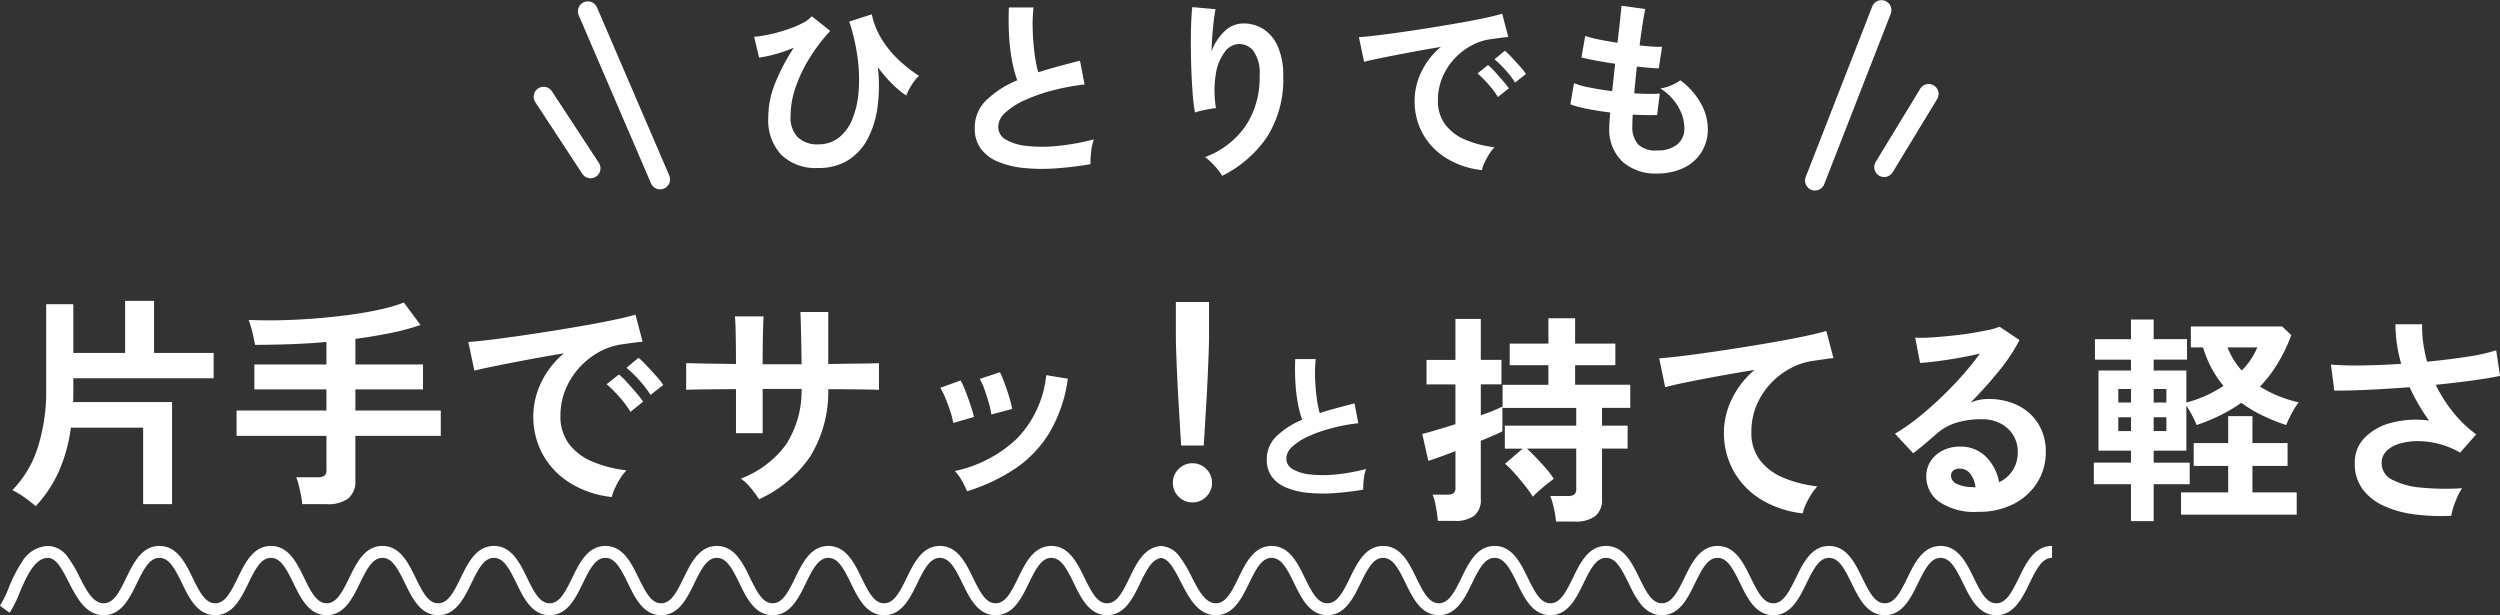
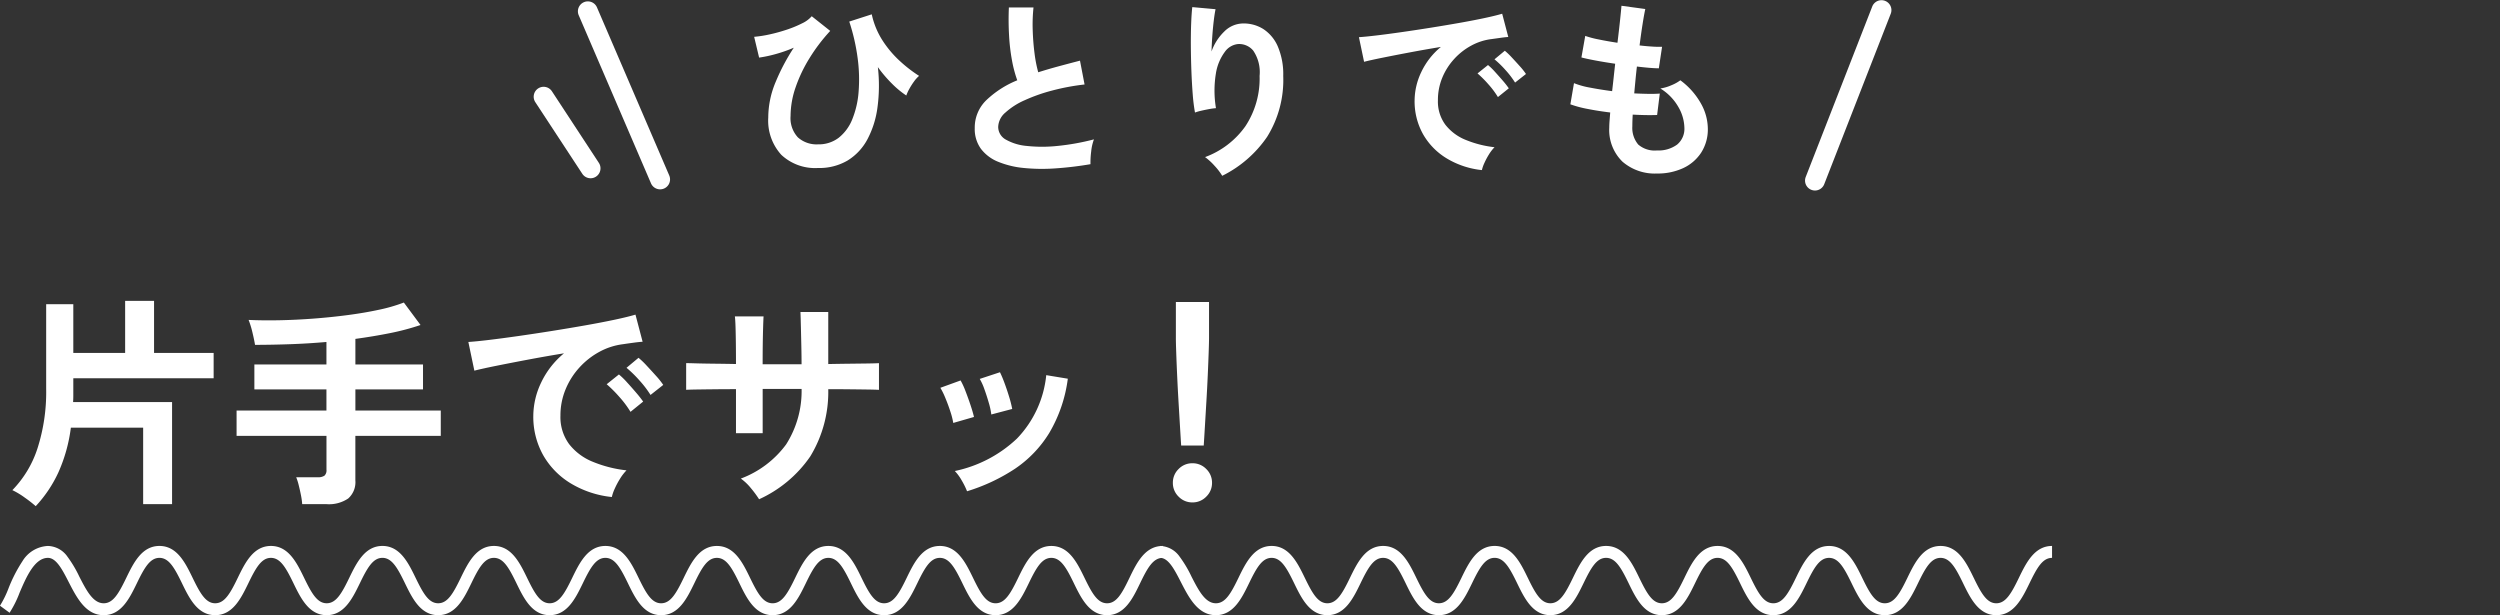
<svg xmlns="http://www.w3.org/2000/svg" width="314.697" height="77.441" viewBox="0 0 314.697 77.441">
  <rect x="0" y="0" width="314.697" height="77.441" fill="#333333" stroke="none" />
  <g id="グループ_10825" data-name="グループ 10825" transform="translate(5043.604 -1562.525)">
    <g id="グループ_10512" data-name="グループ 10512" transform="translate(-5036.173 515.47)">
      <g id="グループ_10510" data-name="グループ 10510" transform="translate(3917.934 -38.215)">
        <path id="線_28" data-name="線 28" d="M5.755,10.36A1.249,1.249,0,0,1,4.7,9.777L-1.057.667A1.25,1.25,0,0,1-.668-1.057a1.25,1.25,0,0,1,1.724.389L6.81,8.442A1.25,1.25,0,0,1,5.755,10.36Z" transform="matrix(1, -0.017, 0.017, 1, -3856.934, 1097.447)" fill="#fff" />
        <path id="線_29" data-name="線 29" d="M8.736,22.558a1.25,1.25,0,0,1-1.157-.776L-1.157.474A1.25,1.25,0,0,1-.474-1.157a1.25,1.25,0,0,1,1.631.682L9.893,20.833a1.251,1.251,0,0,1-1.156,1.725Z" transform="matrix(1, -0.017, 0.017, 1, -3851.368, 1086.695)" fill="#fff" />
      </g>
    </g>
    <g id="グループ_10511" data-name="グループ 10511" transform="translate(-5126.686 517.773)">
-       <path id="線_30" data-name="線 30" d="M0,10.36a1.244,1.244,0,0,1-.666-.193,1.25,1.25,0,0,1-.389-1.724L4.7-.668a1.25,1.25,0,0,1,1.724-.389A1.25,1.25,0,0,1,6.81.667L1.057,9.777A1.249,1.249,0,0,1,0,10.36Z" transform="matrix(1, -0.017, 0.017, 1, 320.105, 1056.675)" fill="#fff" />
      <path id="線_31" data-name="線 31" d="M0,22.558a1.246,1.246,0,0,1-.474-.094,1.25,1.25,0,0,1-.682-1.631L7.579-.474A1.25,1.25,0,0,1,9.21-1.157,1.25,1.25,0,0,1,9.893.474L1.157,21.782A1.25,1.25,0,0,1,0,22.558Z" transform="matrix(1, -0.017, 0.017, 1, 311.186, 1046.176)" fill="#fff" />
    </g>
    <path id="パス_8632" data-name="パス 8632" d="M-52.632.672a6.22,6.22,0,0,1-4.62-1.656,6.39,6.39,0,0,1-1.644-4.7,11.639,11.639,0,0,1,.936-4.488,25.677,25.677,0,0,1,2.28-4.3,17.578,17.578,0,0,1-2.328.816,16.263,16.263,0,0,1-2.04.432l-.624-2.616a14.938,14.938,0,0,0,1.98-.312,20.6,20.6,0,0,0,2.16-.6,13.857,13.857,0,0,0,1.908-.792,3.638,3.638,0,0,0,1.2-.888l2.328,1.848a22.08,22.08,0,0,0-2.616,3.444,18.122,18.122,0,0,0-1.752,3.684,11.154,11.154,0,0,0-.624,3.576,3.56,3.56,0,0,0,.924,2.7,3.531,3.531,0,0,0,2.532.876,4.132,4.132,0,0,0,2.616-.84,5.627,5.627,0,0,0,1.7-2.328,11.432,11.432,0,0,0,.792-3.456,19.976,19.976,0,0,0-.12-4.224A25.076,25.076,0,0,0-48.7-17.76l2.832-.912a9.948,9.948,0,0,0,1.4,3.36A13.265,13.265,0,0,0-42.228-12.7a17.137,17.137,0,0,0,2.316,1.776,4.058,4.058,0,0,0-.636.708,8.583,8.583,0,0,0-.588.924,5.227,5.227,0,0,0-.384.84,11.535,11.535,0,0,1-1.74-1.428A16.966,16.966,0,0,1-45.1-12.024a20.471,20.471,0,0,1-.048,5.064,11.828,11.828,0,0,1-1.272,4.032A6.97,6.97,0,0,1-48.9-.276,7.012,7.012,0,0,1-52.632.672Zm34.3-.48A43.7,43.7,0,0,1-22.728.72,23.4,23.4,0,0,1-26.712.672a11.323,11.323,0,0,1-3.24-.78A5.124,5.124,0,0,1-32.124-1.74a4.229,4.229,0,0,1-.78-2.6A4.789,4.789,0,0,1-31.452-7.86a12.385,12.385,0,0,1,3.9-2.508,15.505,15.505,0,0,1-.66-2.484,24.267,24.267,0,0,1-.372-3.168q-.1-1.716-.024-3.516h3.1a20.369,20.369,0,0,0-.1,2.844q.048,1.524.228,2.916a16.589,16.589,0,0,0,.468,2.4q1.2-.384,2.532-.744t2.724-.72l.576,3a28.206,28.206,0,0,0-4.056.756,21.5,21.5,0,0,0-3.48,1.224A9.014,9.014,0,0,0-29.052-6.3a2.471,2.471,0,0,0-.9,1.788,1.824,1.824,0,0,0,.96,1.608,6.475,6.475,0,0,0,2.64.8,18.161,18.161,0,0,0,3.852,0,29.589,29.589,0,0,0,4.6-.828,6.081,6.081,0,0,0-.348,1.536A10.714,10.714,0,0,0-18.336.192ZM-1.752,1.656A7.636,7.636,0,0,0-2.712.4,7.646,7.646,0,0,0-3.912-.7,10.764,10.764,0,0,0,1.164-4.584,10.888,10.888,0,0,0,2.952-10.92a4.815,4.815,0,0,0-.8-3.18,2.29,2.29,0,0,0-1.932-.828,2.328,2.328,0,0,0-1.656,1,6.191,6.191,0,0,0-1.116,2.724,13.346,13.346,0,0,0,.012,4.344,8.833,8.833,0,0,0-.876.12q-.54.1-1.032.216a5.876,5.876,0,0,0-.732.216A21.7,21.7,0,0,1-5.46-8.544q-.108-1.344-.168-2.9t-.072-3.12q-.012-1.56.036-2.88t.144-2.136l2.928.264q-.12.576-.228,1.476T-3-15.936q-.072,1.008-.1,1.944A6.466,6.466,0,0,1-1.5-16.5,3.381,3.381,0,0,1,.816-17.52a4.627,4.627,0,0,1,2.616.708A4.955,4.955,0,0,1,5.256-14.6a8.892,8.892,0,0,1,.672,3.684A13.523,13.523,0,0,1,3.9-3.252,14.78,14.78,0,0,1-1.752,1.656ZM30.936.936A10.687,10.687,0,0,1,26.52-.528a8.45,8.45,0,0,1-2.988-3.048,8.467,8.467,0,0,1-1.068-4.272,8.4,8.4,0,0,1,.828-3.528,9.156,9.156,0,0,1,2.484-3.192q-1.92.312-3.828.672t-3.456.672q-1.548.312-2.388.528l-.648-3.1q.792-.048,2.2-.216t3.168-.42q1.764-.252,3.648-.552t3.648-.612q1.764-.312,3.168-.612t2.2-.54l.768,2.928q-.384.024-.924.1t-1.212.168a7.168,7.168,0,0,0-2.52.816,8.18,8.18,0,0,0-2.148,1.68,8.022,8.022,0,0,0-1.5,2.352,7.328,7.328,0,0,0-.552,2.856,4.91,4.91,0,0,0,.936,3.072,6.14,6.14,0,0,0,2.556,1.908,13.38,13.38,0,0,0,3.636.924,5.013,5.013,0,0,0-.7.9,8.851,8.851,0,0,0-.576,1.08A4.5,4.5,0,0,0,30.936.936ZM35.112-10.08A11.031,11.031,0,0,0,33.9-11.664a12.413,12.413,0,0,0-1.38-1.344l1.3-1.08a8.8,8.8,0,0,1,.876.84q.516.552,1.02,1.116a8.288,8.288,0,0,1,.768.972Zm-2.16,1.824a10.709,10.709,0,0,0-1.2-1.608,13.716,13.716,0,0,0-1.368-1.368l1.32-1.056a8.062,8.062,0,0,1,.864.84q.5.552,1,1.128a12.2,12.2,0,0,1,.756.96ZM52.968,1.368A6.208,6.208,0,0,1,48.636-.12a5.566,5.566,0,0,1-1.668-4.3q0-.336.036-.816t.084-1.08Q45.552-6.5,44.22-6.768a13.6,13.6,0,0,1-2.148-.576l.456-2.664a10.14,10.14,0,0,0,2.028.564q1.308.252,2.772.444.1-.84.192-1.7t.192-1.752q-1.32-.192-2.472-.408t-1.776-.384l.48-2.712a11.992,11.992,0,0,0,1.68.444q1.1.228,2.376.42.192-1.56.324-2.808t.18-1.848l3,.408q-.144.648-.336,1.86t-.384,2.724q.864.1,1.608.144a11.094,11.094,0,0,0,1.224.024l-.408,2.712q-.456,0-1.176-.06T50.448-12.1q-.1.864-.18,1.7t-.156,1.68q.96.048,1.788.06t1.428-.036L52.992-6q-.648.024-1.428.012t-1.644-.06q-.024.408-.036.78t-.012.708a3.246,3.246,0,0,0,.744,2.28,3.165,3.165,0,0,0,2.352.744A3.973,3.973,0,0,0,55.5-2.268a2.576,2.576,0,0,0,.924-2.148,5.41,5.41,0,0,0-.744-2.568A6.512,6.512,0,0,0,53.4-9.336a5.519,5.519,0,0,0,1.416-.42,5.069,5.069,0,0,0,1.1-.612,9.228,9.228,0,0,1,2.568,2.88A6.561,6.561,0,0,1,59.376-4.3a5.419,5.419,0,0,1-.828,3.024A5.412,5.412,0,0,1,56.28.684,7.634,7.634,0,0,1,52.968,1.368Z" transform="translate(-4888 1583)" fill="#fff" />
-     <path id="パス_8633" data-name="パス 8633" d="M-52.416,2.128a9.327,9.327,0,0,0-.14-1.064q-.112-.616-.266-1.2a5.886,5.886,0,0,0-.322-.952h2.212a1.411,1.411,0,0,0,.812-.182.835.835,0,0,0,.252-.714V-7.056h-6.216q.532.476,1.19,1.162t1.26,1.386a9.453,9.453,0,0,1,.938,1.26q-.28.2-.826.63t-1.064.9a9.794,9.794,0,0,0-.742.714,15.48,15.48,0,0,0-.98-1.372q-.616-.784-1.288-1.54a12.711,12.711,0,0,0-1.232-1.232l2.212-1.9h-2.24V-9.94h8.988v-2.24h-9.268v-2.912h5.768v-2.464H-58.24v-2.716h4.872v-3.192h3.36v3.192h5.068v2.716h-5.068v2.464h6.944v2.912H-46.62v2.24h3.22v2.884h-3.22V-.728a2.619,2.619,0,0,1-.854,2.17,4.088,4.088,0,0,1-2.59.686Zm-14.868-.084q-.028-.42-.126-1.064t-.238-1.274a4.367,4.367,0,0,0-.308-.966h1.848a1.34,1.34,0,0,0,.8-.182.862.862,0,0,0,.238-.714V-6.748q-1.148.448-2.086.784t-1.33.448L-69.244-8.9q.672-.168,1.792-.5t2.38-.728v-5.012h-3.64v-3.08h3.64V-23.38h3.192v5.152h2.6v3.08h-2.6v3.892a19.825,19.825,0,0,0,2.716-1.092V-9.24a10.08,10.08,0,0,1-1.022.49q-.742.322-1.694.714V-.728a2.542,2.542,0,0,1-.826,2.114,3.98,3.98,0,0,1-2.506.658Zm45.92-.952A12.592,12.592,0,0,1-26.516-.6a9.827,9.827,0,0,1-3.5-3.556,9.868,9.868,0,0,1-1.26-5,9.6,9.6,0,0,1,.98-4.1,11.02,11.02,0,0,1,2.884-3.71q-2.24.364-4.452.77t-4.018.77q-1.806.364-2.786.644l-.756-3.64q.924-.056,2.562-.252t3.7-.49q2.058-.294,4.256-.644t4.256-.714q2.058-.364,3.7-.714t2.562-.63l.9,3.416q-.42.028-1.05.126t-1.442.21a8.48,8.48,0,0,0-2.926.952,9.6,9.6,0,0,0-2.52,1.946,9.171,9.171,0,0,0-1.75,2.73,8.549,8.549,0,0,0-.644,3.332A5.682,5.682,0,0,0-26.74-5.6a7.163,7.163,0,0,0,2.982,2.226A15.61,15.61,0,0,0-19.516-2.3a6.907,6.907,0,0,0-.812,1.078A10.326,10.326,0,0,0-21,.042,5.246,5.246,0,0,0-21.364,1.092ZM.756.9A7.9,7.9,0,0,1-4.2-.378,3.861,3.861,0,0,1-5.8-3.5a3.475,3.475,0,0,1,.588-2.044,3.948,3.948,0,0,1,1.54-1.3,4.62,4.62,0,0,1,2.044-.462A4.5,4.5,0,0,1,1.722-6.02,6.034,6.034,0,0,1,3.36-2.828,4.047,4.047,0,0,0,5.054-4.284a4.12,4.12,0,0,0,.658-2.352,3.971,3.971,0,0,0-.56-2.1,4.016,4.016,0,0,0-1.582-1.47A4.946,4.946,0,0,0,1.2-10.752a10.639,10.639,0,0,0-3.262.448A7.078,7.078,0,0,0-4.564-8.876q-.5.448-1.33,1.148t-1.554,1.26l-2.3-2.464A23.307,23.307,0,0,0-7.056-10.78q1.428-1.12,2.884-2.492T-1.4-16.114a36.473,36.473,0,0,0,2.352-2.9q-1.2.28-2.618.532t-2.716.42q-1.3.168-2.2.224L-7.2-21.028a14.368,14.368,0,0,0,1.89-.014q1.134-.07,2.45-.2t2.562-.322q1.246-.2,2.24-.406a7.168,7.168,0,0,0,1.47-.434l2.52,1.68a22.607,22.607,0,0,1-2.618,3.934,50.843,50.843,0,0,1-3.57,3.962,4.908,4.908,0,0,1,1.064-.35A5.471,5.471,0,0,1,1.96-13.3a8.246,8.246,0,0,1,3.836.84A6.262,6.262,0,0,1,8.33-10.122a6.581,6.581,0,0,1,.91,3.486A7.127,7.127,0,0,1,8.19-2.828,7.5,7.5,0,0,1,5.236-.112,9.444,9.444,0,0,1,.756.9ZM.392-2.184A3.373,3.373,0,0,0-.266-3.892a1.659,1.659,0,0,0-1.358-.644,1.251,1.251,0,0,0-.756.224.777.777,0,0,0-.308.672,1.141,1.141,0,0,0,.63.98,4.539,4.539,0,0,0,2.114.448.528.528,0,0,0,.168.028ZM19.964,2.072V-2.576H15.288V-5.292h4.676V-6.8H15.876v-10.08h4.088v-1.372H15.428v-2.576h4.536V-23.3H22.82v2.464h4.2v2.576h-4.2v1.372h4.116v4.032a15.353,15.353,0,0,0,4.676-2.1,13.093,13.093,0,0,1-1.512-2.24,14.086,14.086,0,0,1-1.064-2.6H27.5v-2.632H39l1.148,1.092a21.822,21.822,0,0,1-1.638,3.43,16.423,16.423,0,0,1-2.31,3.038,15.012,15.012,0,0,0,2.282,1.176,15.828,15.828,0,0,0,2.59.812,9.472,9.472,0,0,0-.882,1.4,13.345,13.345,0,0,0-.686,1.456,23.657,23.657,0,0,1-3.052-1.232,16.892,16.892,0,0,1-2.6-1.568,19.178,19.178,0,0,1-2.576,1.54,24.177,24.177,0,0,1-3.052,1.26,11.392,11.392,0,0,0-.546-1.176,12.2,12.2,0,0,0-.742-1.26V-6.8H22.82v1.512h4.536v2.716H22.82V2.072Zm6.3-.812v-2.8H32.2V-4.872H27.86V-7.756H32.2v-3.388h3.052v3.388h4.424v2.884H35.252V-1.54h5.572v2.8Zm7.644-18.144a9.309,9.309,0,0,0,1.96-2.912H32.116A9.289,9.289,0,0,0,33.908-16.884ZM18.368-9.268h1.6V-11h-1.6Zm4.452,0h1.6V-11h-1.6Zm-4.452-3.584h1.6V-14.56h-1.6Zm4.452,0h1.6V-14.56h-1.6ZM60.284,1.4a26.182,26.182,0,0,1-4.564-.168A13.362,13.362,0,0,1,51.828.168a6.866,6.866,0,0,1-2.7-2.114,5.341,5.341,0,0,1-.994-3.29,4.433,4.433,0,0,1,1.26-3.206,7.206,7.206,0,0,1,3.388-1.876,12.344,12.344,0,0,1,4.7-.266q-.7-.98-1.316-2.03a22.669,22.669,0,0,1-1.12-2.17q-2.688.2-5.208.322t-4.284.1l-.42-3.276q1.54.14,3.906.112t4.942-.2a18.3,18.3,0,0,1-.728-4.984h3.36a14.441,14.441,0,0,0,.14,2.366A19.572,19.572,0,0,0,57.232-18q2.688-.252,5.026-.616a23.662,23.662,0,0,0,3.682-.812l.476,3.22q-1.316.28-3.458.574t-4.634.546a18.4,18.4,0,0,0,2.142,3.4A15.237,15.237,0,0,0,63.42-8.848L61.4-6.552A10.74,10.74,0,0,0,56.21-7.994a8.176,8.176,0,0,0-2.366.294,3.939,3.939,0,0,0-1.694.924,2.065,2.065,0,0,0-.63,1.54,2.311,2.311,0,0,0,1.358,2.114,9.824,9.824,0,0,0,3.668.98,31.624,31.624,0,0,0,5.11.07,5.92,5.92,0,0,0-.6,1.078,13.3,13.3,0,0,0-.5,1.3A6.068,6.068,0,0,0,60.284,1.4Z" transform="translate(-4795.323 1626.051)" fill="#fff" />
-     <path id="パス_8634" data-name="パス 8634" d="M5.92.16A36.419,36.419,0,0,1,2.26.6,19.5,19.5,0,0,1-1.06.56a9.436,9.436,0,0,1-2.7-.65A4.27,4.27,0,0,1-5.57-1.45a3.524,3.524,0,0,1-.65-2.17A3.991,3.991,0,0,1-5.01-6.55,10.321,10.321,0,0,1-1.76-8.64a12.921,12.921,0,0,1-.55-2.07,20.223,20.223,0,0,1-.31-2.64q-.08-1.43-.02-2.93H-.06a16.974,16.974,0,0,0-.08,2.37q.04,1.27.19,2.43a13.824,13.824,0,0,0,.39,2q1-.32,2.11-.62t2.27-.6L5.3-8.2a23.5,23.5,0,0,0-3.38.63A17.915,17.915,0,0,0-.98-6.55a7.512,7.512,0,0,0-2.03,1.3,2.059,2.059,0,0,0-.75,1.49,1.52,1.52,0,0,0,.8,1.34,5.4,5.4,0,0,0,2.2.67,15.134,15.134,0,0,0,3.21,0,24.657,24.657,0,0,0,3.83-.69,5.067,5.067,0,0,0-.29,1.28A8.929,8.929,0,0,0,5.92.16Z" transform="translate(-4877.921 1624)" fill="#fff" />
    <path id="パス_8635" data-name="パス 8635" d="M-66.108,2.24a16.227,16.227,0,0,0-1.4-1.092,9.817,9.817,0,0,0-1.54-.924A13.47,13.47,0,0,0-65.884-5.04a23.216,23.216,0,0,0,1.092-7.5v-10.64h3.416v6.132h6.524V-23.6h3.64v6.552h7.5v3.192H-61.376v2.184q0,.42-.028.812h12.46V1.988h-3.64V-7.644h-9.1a19.78,19.78,0,0,1-1.568,5.628A16.05,16.05,0,0,1-66.108,2.24Zm33.544-.252a8.567,8.567,0,0,0-.154-1.12Q-32.844.224-33-.392A6.813,6.813,0,0,0-33.32-1.4H-30.6a1.39,1.39,0,0,0,.84-.2.918.918,0,0,0,.252-.756V-6.608H-40.824V-9.8h11.312v-2.66h-9.072V-15.6h9.072v-2.828q-2.268.2-4.55.28t-4.438.084q-.112-.672-.336-1.6a10.965,10.965,0,0,0-.476-1.54q1.792.084,3.892.042t4.312-.21q2.212-.168,4.326-.448t3.92-.672a20.537,20.537,0,0,0,3.094-.9l2.1,2.828A30.831,30.831,0,0,1-21.5-19.544q-2.1.42-4.368.728v3.22h8.512v3.136h-8.512V-9.8H-15.12v3.192H-25.872v5.6a2.744,2.744,0,0,1-.9,2.282,4.312,4.312,0,0,1-2.716.714Zm38.976-.9A12.468,12.468,0,0,1,1.26-.616,9.858,9.858,0,0,1-2.226-4.172,9.878,9.878,0,0,1-3.472-9.156a9.8,9.8,0,0,1,.966-4.116A10.682,10.682,0,0,1,.392-17q-2.24.364-4.466.784t-4.032.784q-1.806.364-2.786.616l-.756-3.612q.924-.056,2.562-.252t3.7-.49q2.058-.294,4.256-.644t4.256-.714q2.058-.364,3.7-.714t2.562-.63l.9,3.416q-.448.028-1.078.112t-1.414.2a8.363,8.363,0,0,0-2.94.952,9.543,9.543,0,0,0-2.506,1.96,9.359,9.359,0,0,0-1.75,2.744A8.549,8.549,0,0,0-.056-9.156,5.728,5.728,0,0,0,1.036-5.572,7.163,7.163,0,0,0,4.018-3.346,15.61,15.61,0,0,0,8.26-2.268a5.849,5.849,0,0,0-.812,1.05A10.326,10.326,0,0,0,6.776.042,5.246,5.246,0,0,0,6.412,1.092ZM11.284-11.76A12.87,12.87,0,0,0,9.87-13.608a14.482,14.482,0,0,0-1.61-1.568l1.512-1.26a10.264,10.264,0,0,1,1.022.98q.6.644,1.19,1.3a9.67,9.67,0,0,1,.9,1.134ZM8.764-9.632a12.494,12.494,0,0,0-1.4-1.876,16,16,0,0,0-1.6-1.6l1.54-1.232a9.4,9.4,0,0,1,1.008.98q.588.644,1.162,1.316a14.24,14.24,0,0,1,.882,1.12Zm16.184,11A13.118,13.118,0,0,0,23.94,0a6.545,6.545,0,0,0-1.288-1.232,12.505,12.505,0,0,0,5.7-4.3A12.509,12.509,0,0,0,30.3-12.516H25.4v5.572h-3.36v-5.544q-1.372,0-2.646.014t-2.24.028q-.966.014-1.386.042v-3.36q.308,0,1.246.028t2.268.042q1.33.014,2.758.042,0-1.288-.014-2.492t-.042-2.142q-.028-.938-.084-1.358h3.612q-.028.42-.056,1.372T25.41-18.1q-.014,1.218-.014,2.478h4.9q0-.98-.028-2.24t-.056-2.45q-.028-1.19-.056-1.89h3.5v6.552q1.372-.028,2.646-.042t2.268-.028q.994-.014,1.47-.042v3.36q-.448-.028-1.442-.042t-2.282-.028q-1.288-.014-2.66-.014a15.6,15.6,0,0,1-2.268,8.47A15.683,15.683,0,0,1,24.948,1.372ZM51.128.364a9.506,9.506,0,0,0-.672-1.358,5.87,5.87,0,0,0-.868-1.19,16.18,16.18,0,0,0,7.826-4.088,13.416,13.416,0,0,0,3.682-7.98l2.716.448a17.936,17.936,0,0,1-2.338,6.832,14.673,14.673,0,0,1-4.34,4.522A23.3,23.3,0,0,1,51.128.364Zm-1.736-8.6a9.42,9.42,0,0,0-.364-1.428q-.28-.868-.63-1.708a9.246,9.246,0,0,0-.63-1.288l2.548-.924a9.576,9.576,0,0,1,.616,1.344q.336.868.63,1.75T52-8.988ZM54.18-9.3a8.627,8.627,0,0,0-.308-1.442q-.252-.882-.56-1.736a7.1,7.1,0,0,0-.588-1.3l2.548-.84a14.362,14.362,0,0,1,.574,1.372q.322.868.588,1.75a14.049,14.049,0,0,1,.378,1.5Z" transform="translate(-4973 1624)" fill="#fff" />
    <path id="パス_8636" data-name="パス 8636" d="M-1.421-5.394q-.058-.9-.145-2.364t-.188-3.161q-.1-1.7-.174-3.335t-.116-2.9q-.044-1.261-.043-1.812v-4.495H2.088v4.495q0,.551-.044,1.813t-.116,2.9q-.073,1.639-.174,3.335T1.566-7.758q-.087,1.465-.145,2.364ZM0,1.769a2.373,2.373,0,0,1-1.74-.725A2.373,2.373,0,0,1-2.465-.7a2.373,2.373,0,0,1,.725-1.74A2.373,2.373,0,0,1,0-3.161a2.373,2.373,0,0,1,1.74.725A2.373,2.373,0,0,1,2.465-.7a2.373,2.373,0,0,1-.725,1.74A2.373,2.373,0,0,1,0,1.769Z" transform="translate(-4893.5 1624)" fill="#fff" />
    <path id="合体_1_-_アウトライン" data-name="合体 1 - アウトライン" d="M4686.391-87.057c-2.224,0-3.264-2.141-4.183-4.03-.936-1.924-1.639-3.186-2.834-3.186s-1.9,1.261-2.834,3.185c-.918,1.889-1.959,4.03-4.183,4.03s-3.264-2.141-4.183-4.029c-.936-1.924-1.638-3.186-2.834-3.186s-1.9,1.261-2.834,3.186c-.918,1.889-1.959,4.029-4.183,4.029s-3.265-2.141-4.183-4.03c-.936-1.924-1.639-3.186-2.834-3.186s-1.9,1.261-2.833,3.185c-.918,1.889-1.959,4.03-4.183,4.03s-3.265-2.141-4.183-4.03c-.936-1.924-1.639-3.186-2.834-3.186s-1.9,1.261-2.834,3.186c-.918,1.889-1.959,4.029-4.183,4.029s-3.264-2.141-4.183-4.03c-.936-1.924-1.639-3.186-2.834-3.185s-1.9,1.261-2.834,3.186c-.918,1.889-1.959,4.03-4.183,4.03s-3.264-2.141-4.183-4.029c-.936-1.924-1.639-3.186-2.834-3.186s-1.9,1.261-2.834,3.185c-.918,1.889-1.959,4.03-4.183,4.03s-3.264-2.141-4.183-4.03c-.936-1.924-1.639-3.186-2.834-3.185s-1.9,1.261-2.834,3.186c-.918,1.889-1.959,4.03-4.183,4.03-2.265,0-3.4-2.219-4.407-4.177-.8-1.562-1.559-3.038-2.61-3.038-1.695,0-2.746,2.461-3.59,4.438a13.368,13.368,0,0,1-1.241,2.471l-1.209-.887a12.7,12.7,0,0,0,1.07-2.173,18.333,18.333,0,0,1,1.753-3.42,3.957,3.957,0,0,1,3.216-1.929,3.1,3.1,0,0,1,2.453,1.346,14.941,14.941,0,0,1,1.492,2.507c.887,1.729,1.724,3.362,3.073,3.362,1.2,0,1.9-1.261,2.834-3.186.918-1.889,1.959-4.03,4.183-4.03s3.264,2.141,4.183,4.03c.936,1.924,1.639,3.186,2.834,3.186s1.9-1.261,2.834-3.186c.918-1.889,1.959-4.03,4.183-4.03h0c2.224,0,3.265,2.141,4.183,4.03.936,1.924,1.639,3.185,2.834,3.185s1.9-1.261,2.834-3.186c.918-1.889,1.959-4.03,4.183-4.03s3.264,2.141,4.183,4.03c.936,1.924,1.639,3.186,2.834,3.186s1.9-1.261,2.833-3.185c.918-1.889,1.959-4.03,4.183-4.03s3.265,2.141,4.183,4.03c.936,1.924,1.639,3.186,2.834,3.186s1.9-1.261,2.833-3.185c.918-1.889,1.959-4.03,4.183-4.03h0c2.224,0,3.265,2.141,4.183,4.03.936,1.924,1.639,3.186,2.834,3.186s1.9-1.261,2.834-3.185c.918-1.889,1.959-4.03,4.183-4.03s3.265,2.141,4.183,4.03c.936,1.924,1.638,3.185,2.833,3.185s1.9-1.261,2.834-3.186c.918-1.889,1.959-4.03,4.183-4.03h0c2.224,0,3.264,2.141,4.183,4.03.936,1.924,1.639,3.186,2.834,3.186s1.9-1.261,2.834-3.186c.918-1.889,1.959-4.029,4.183-4.03s3.264,2.141,4.183,4.03c.936,1.924,1.639,3.186,2.834,3.186s1.9-1.261,2.833-3.185c.918-1.889,1.959-4.03,4.183-4.03h0c2.224,0,3.265,2.141,4.183,4.03.936,1.924,1.639,3.185,2.834,3.185s1.88-1.252,2.8-3.162,1.956-4.054,4.216-4.054h0v1.5c-1.228,0-1.931,1.269-2.865,3.205-.907,1.88-1.934,4.01-4.152,4.01s-3.264-2.141-4.183-4.029c-.936-1.924-1.639-3.186-2.834-3.186s-1.9,1.261-2.833,3.185c-.918,1.889-1.959,4.03-4.183,4.03s-3.264-2.141-4.183-4.03c-.936-1.924-1.639-3.186-2.834-3.185s-1.9,1.261-2.834,3.185C4689.655-89.2,4688.614-87.057,4686.391-87.057Z" transform="translate(-9618.704 1727.022)" fill="#fff" />
    <path id="合体_1_-_アウトライン-2" data-name="合体 1 - アウトライン" d="M4686.391-87.057c-2.224,0-3.264-2.141-4.183-4.03-.936-1.924-1.639-3.186-2.834-3.186s-1.9,1.261-2.834,3.185c-.918,1.889-1.959,4.03-4.183,4.03s-3.264-2.141-4.183-4.029c-.936-1.924-1.638-3.186-2.834-3.186s-1.9,1.261-2.834,3.186c-.918,1.889-1.959,4.029-4.183,4.029s-3.265-2.141-4.183-4.03c-.936-1.924-1.639-3.186-2.834-3.186s-1.9,1.261-2.833,3.185c-.918,1.889-1.959,4.03-4.183,4.03s-3.265-2.141-4.183-4.03c-.936-1.924-1.639-3.186-2.834-3.186s-1.9,1.261-2.834,3.186c-.918,1.889-1.959,4.029-4.183,4.029s-3.264-2.141-4.183-4.03c-.936-1.924-1.639-3.186-2.834-3.185s-1.9,1.261-2.834,3.186c-.918,1.889-1.959,4.03-4.183,4.03s-3.264-2.141-4.183-4.029c-.936-1.924-1.639-3.186-2.834-3.186s-1.9,1.261-2.834,3.185c-.918,1.889-1.959,4.03-4.183,4.03s-3.264-2.141-4.183-4.03c-.936-1.924-1.639-3.185-2.834-3.185s-1.9,1.261-2.834,3.186c-.918,1.889-1.959,4.03-4.183,4.03-2.265,0-3.4-2.219-4.407-4.177-.8-1.562-1.559-3.038-2.61-3.038v-1.5a3.1,3.1,0,0,1,2.453,1.346,14.941,14.941,0,0,1,1.492,2.507c.887,1.729,1.724,3.362,3.073,3.362,1.2,0,1.9-1.261,2.834-3.186.918-1.889,1.959-4.03,4.183-4.03s3.264,2.141,4.183,4.03c.936,1.924,1.639,3.186,2.834,3.186s1.9-1.261,2.834-3.186c.918-1.889,1.959-4.03,4.183-4.03h0c2.224,0,3.265,2.141,4.183,4.03.936,1.924,1.639,3.185,2.834,3.185s1.9-1.261,2.834-3.186c.918-1.889,1.959-4.03,4.183-4.03s3.264,2.141,4.183,4.03c.936,1.924,1.639,3.186,2.834,3.186s1.9-1.261,2.833-3.185c.918-1.889,1.959-4.03,4.183-4.03s3.265,2.141,4.183,4.03c.936,1.924,1.639,3.186,2.834,3.186s1.9-1.261,2.833-3.185c.918-1.889,1.959-4.03,4.183-4.03h0c2.224,0,3.265,2.141,4.183,4.03.936,1.924,1.639,3.186,2.834,3.186s1.9-1.261,2.834-3.185c.918-1.889,1.959-4.03,4.183-4.03s3.265,2.141,4.183,4.03c.936,1.924,1.638,3.185,2.833,3.185s1.9-1.261,2.834-3.186c.918-1.889,1.959-4.03,4.183-4.03h0c2.224,0,3.264,2.141,4.183,4.03.936,1.924,1.639,3.186,2.834,3.186s1.9-1.261,2.834-3.186c.918-1.889,1.959-4.029,4.183-4.03v1.5c-1.2,0-1.9,1.261-2.834,3.185C4689.655-89.2,4688.614-87.057,4686.391-87.057Z" transform="translate(-9478.704 1727.022)" fill="#fff" />
  </g>
</svg>